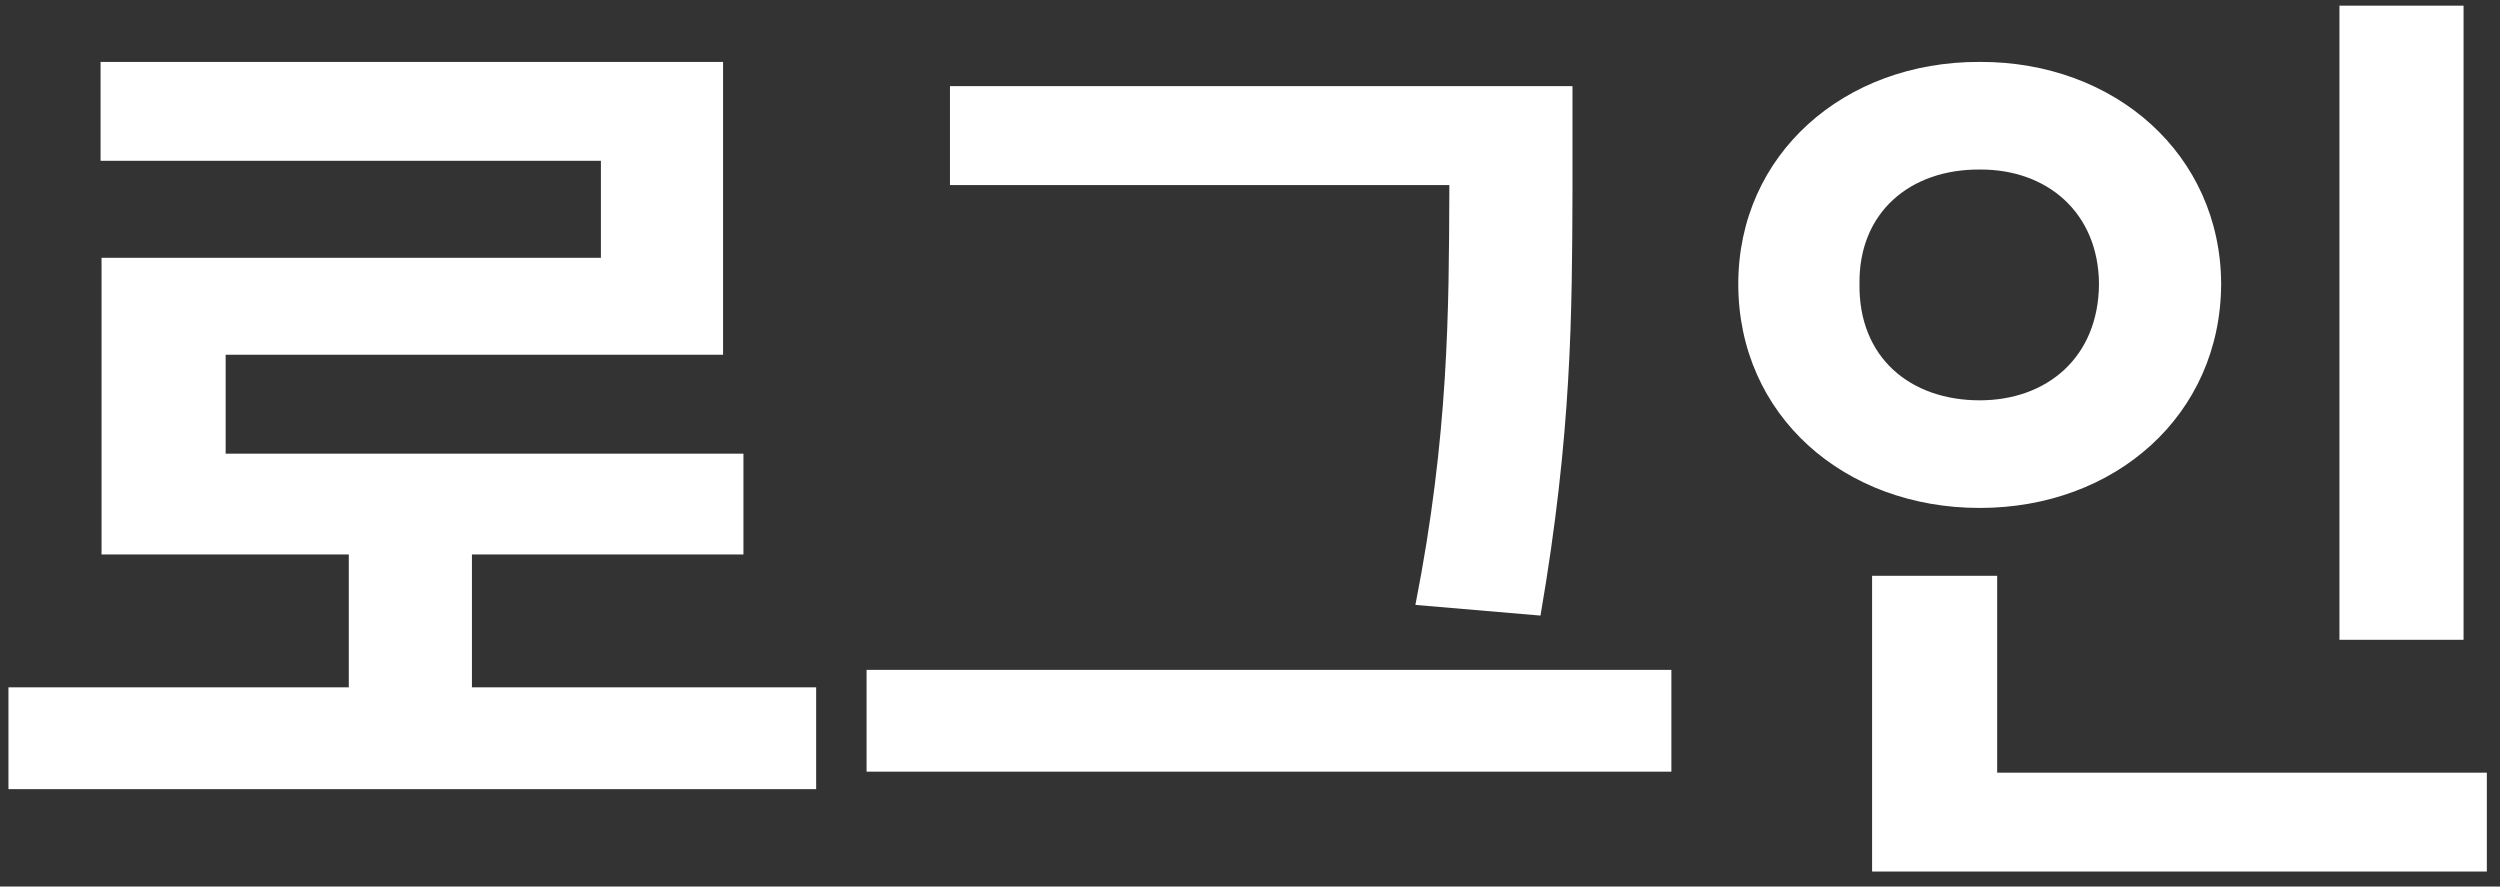
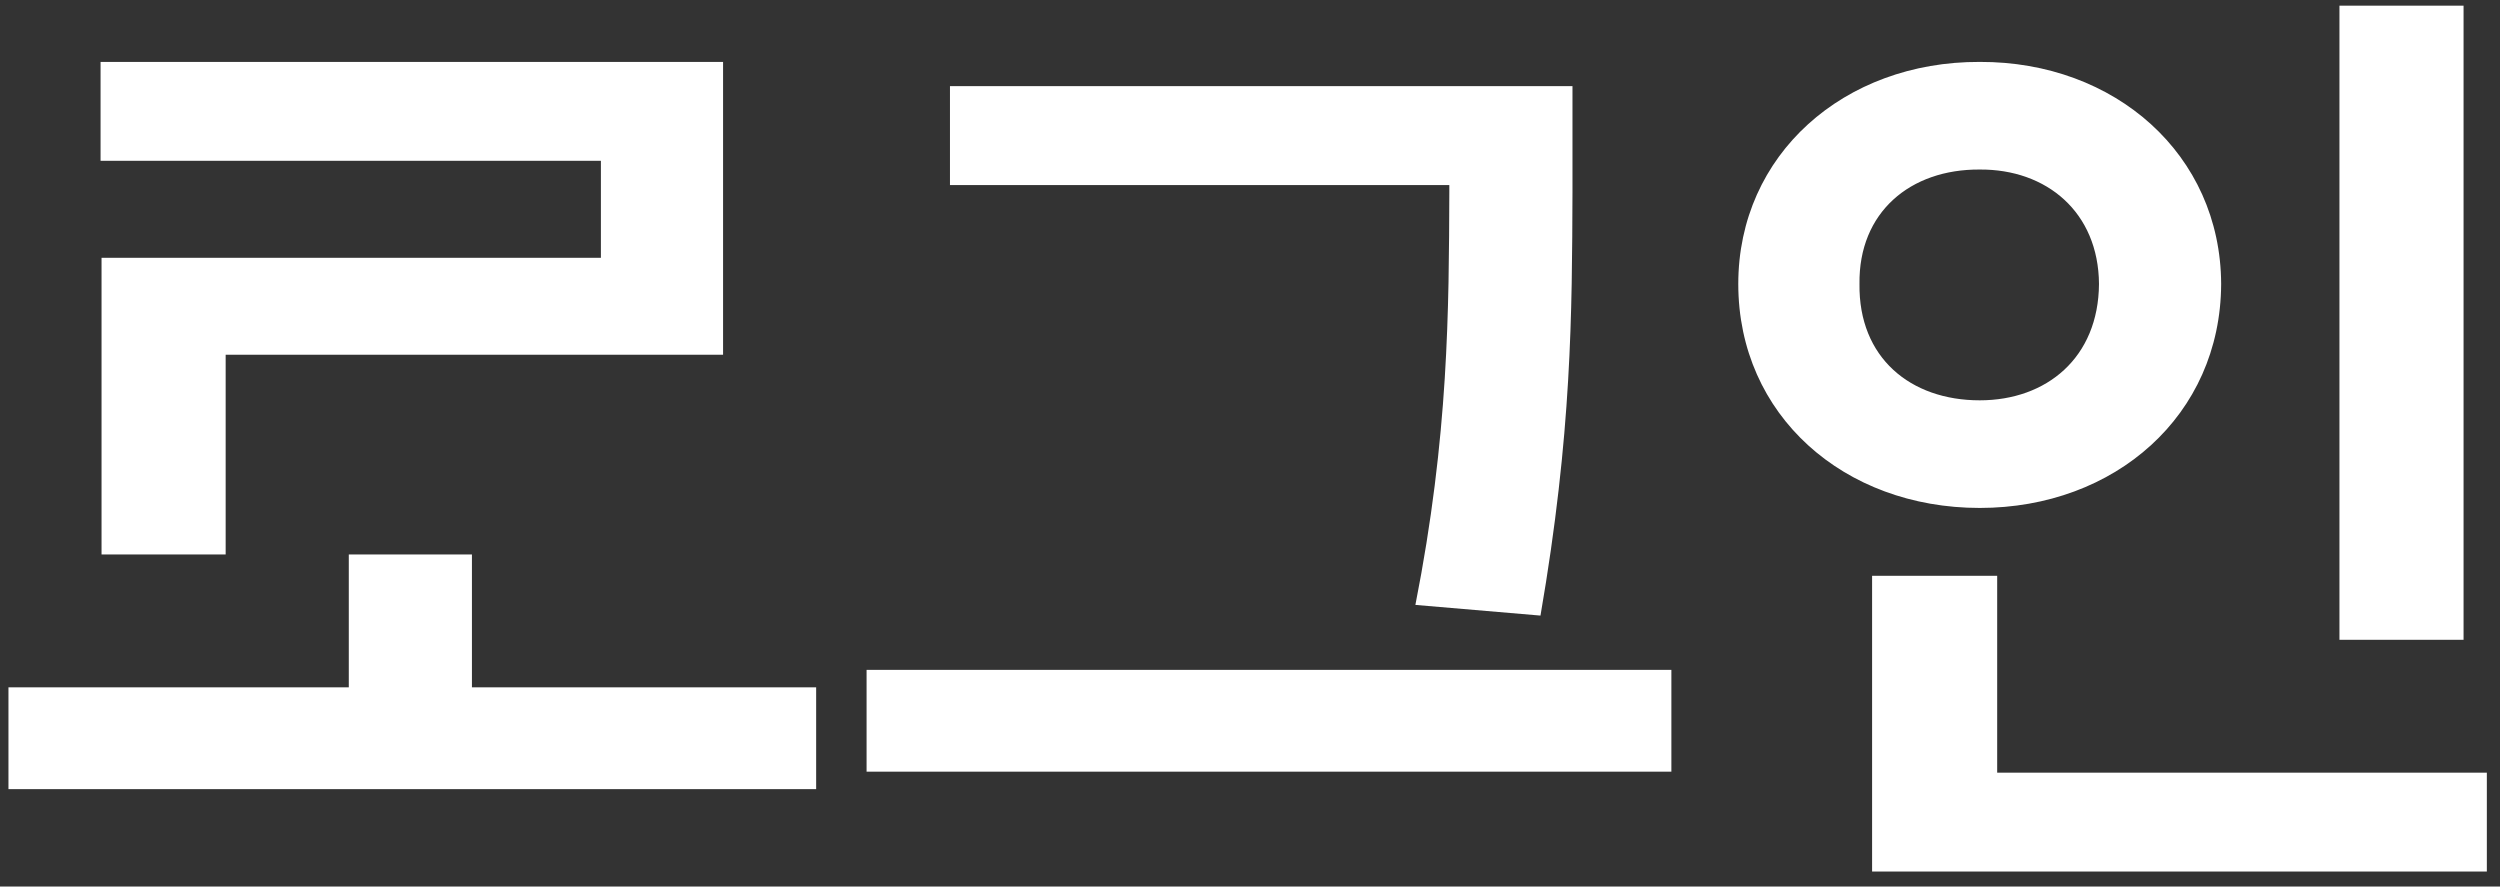
<svg xmlns="http://www.w3.org/2000/svg" width="141" height="50" viewBox="0 0 141 50" fill="none">
  <rect x="0" y="0" width="141" height="50" fill="#333333" stroke="none" />
-   <path d="M46.031 38.766V44.508H0.477V38.766H19.672V31.273H5.727V14.539H33.891V9.07H5.672V3.492H40.781V20.008H12.727V25.586H41.93V31.273H26.617V38.766H46.031ZM88.688 4.859V10.82C88.66 17.656 88.66 24.41 86.883 34.719L79.828 34.117C81.715 24.547 81.715 17.438 81.742 10.82V10.438H53.578V4.859H88.688ZM48.875 43.523V37.781H94.266V43.523H48.875ZM138.945 0.32V36.086H131.945V0.32H138.945ZM98.039 16.016C98.039 8.715 104 3.465 111.656 3.492C119.285 3.465 125.246 8.715 125.273 16.016C125.246 23.426 119.285 28.648 111.656 28.648C104 28.648 98.039 23.426 98.039 16.016ZM104.875 16.016C104.82 20.172 107.746 22.578 111.656 22.578C115.43 22.578 118.355 20.172 118.383 16.016C118.355 11.969 115.43 9.535 111.656 9.562C107.746 9.535 104.82 11.969 104.875 16.016ZM105.586 49.156V32.477H112.641V43.578H140.258V49.156H105.586Z" fill="white" />
+   <path d="M46.031 38.766V44.508H0.477V38.766H19.672V31.273H5.727V14.539H33.891V9.07H5.672V3.492H40.781V20.008H12.727V25.586V31.273H26.617V38.766H46.031ZM88.688 4.859V10.82C88.66 17.656 88.66 24.41 86.883 34.719L79.828 34.117C81.715 24.547 81.715 17.438 81.742 10.82V10.438H53.578V4.859H88.688ZM48.875 43.523V37.781H94.266V43.523H48.875ZM138.945 0.32V36.086H131.945V0.32H138.945ZM98.039 16.016C98.039 8.715 104 3.465 111.656 3.492C119.285 3.465 125.246 8.715 125.273 16.016C125.246 23.426 119.285 28.648 111.656 28.648C104 28.648 98.039 23.426 98.039 16.016ZM104.875 16.016C104.82 20.172 107.746 22.578 111.656 22.578C115.43 22.578 118.355 20.172 118.383 16.016C118.355 11.969 115.43 9.535 111.656 9.562C107.746 9.535 104.82 11.969 104.875 16.016ZM105.586 49.156V32.477H112.641V43.578H140.258V49.156H105.586Z" fill="white" />
</svg>